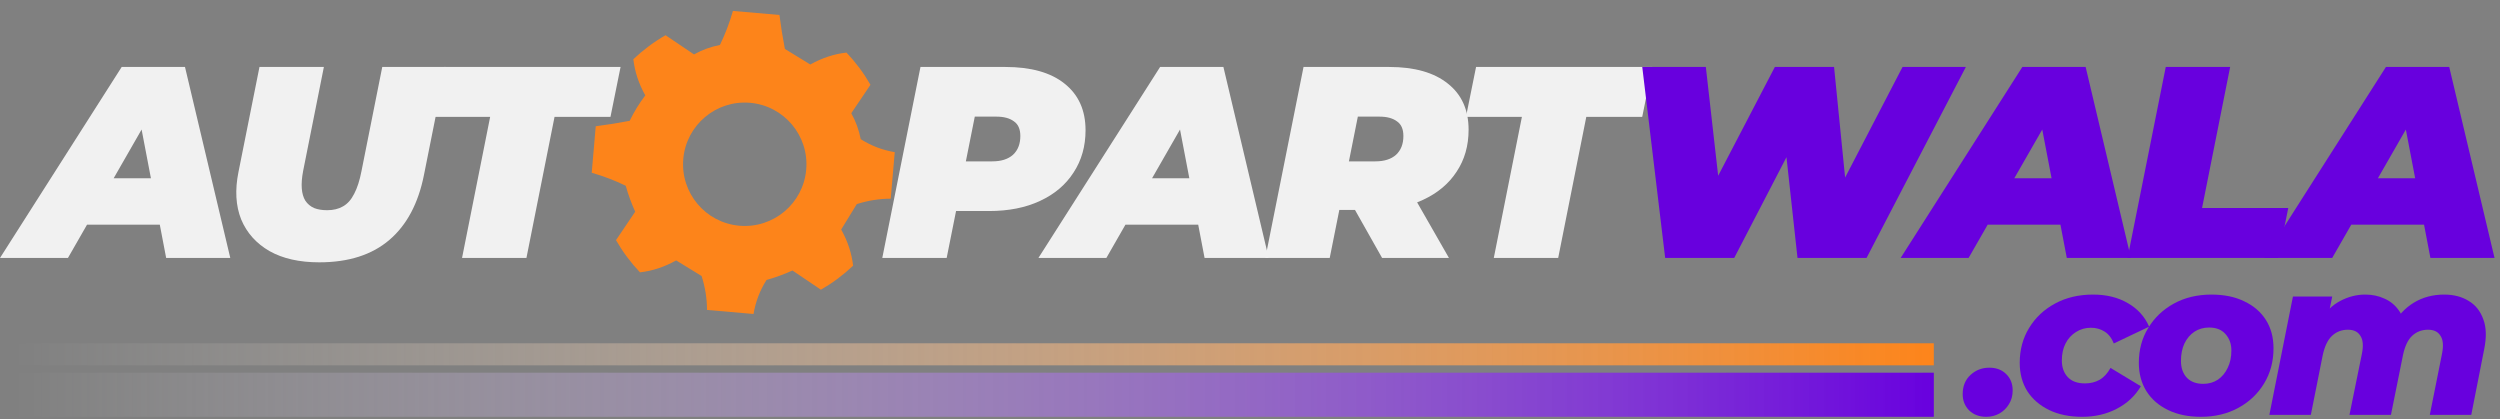
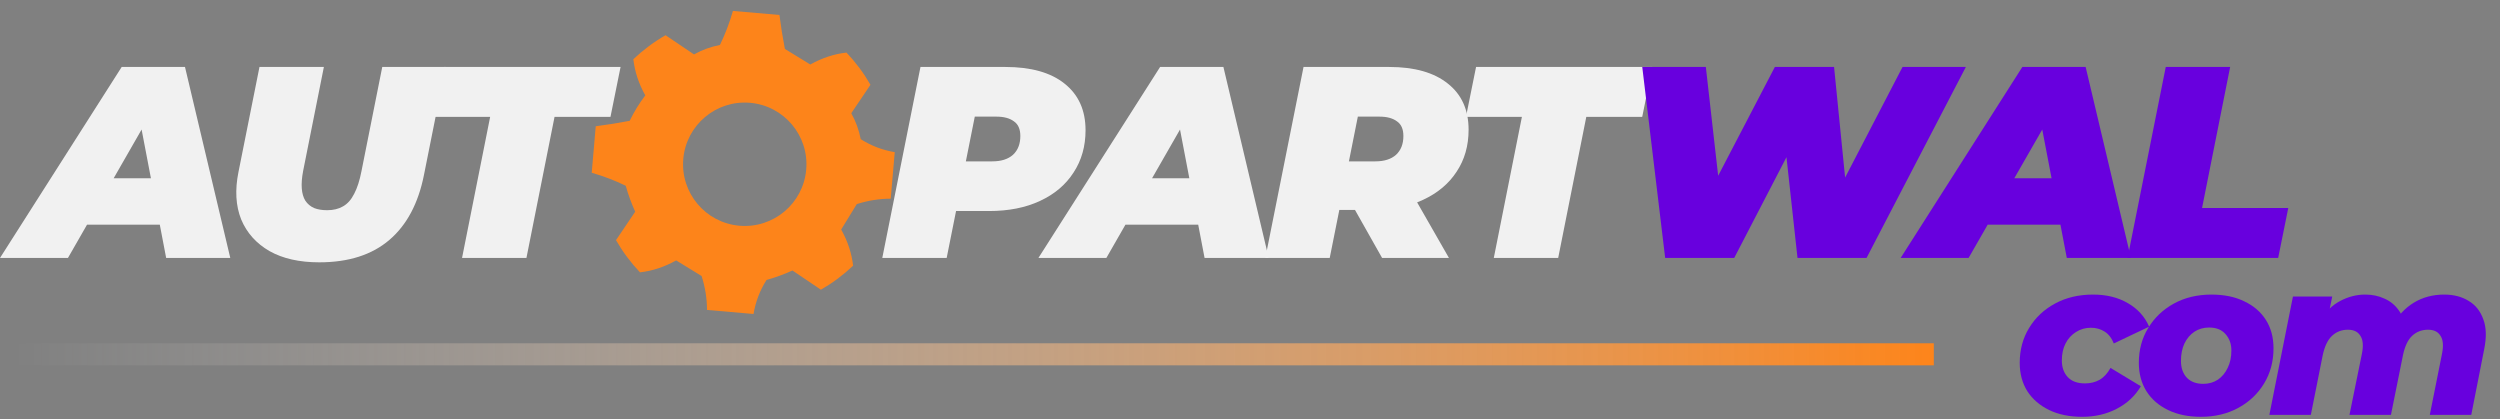
<svg xmlns="http://www.w3.org/2000/svg" width="340" height="57" viewBox="0 0 340 57" fill="none">
  <rect x="0" y="0" width="340" height="57" fill="#808080" stroke="none" />
  <path d="M203.156 35.082L206.978 15.898H199.371L200.744 9.107H224.715L223.342 15.898H215.735L211.913 35.082H203.156Z" fill="#F1F1F1" />
  <path d="M172.085 35.082L177.28 9.107H188.931C192.37 9.107 195.029 9.862 196.909 11.371C198.789 12.855 199.729 14.945 199.729 17.642C199.729 19.819 199.185 21.723 198.097 23.356C197.033 24.989 195.511 26.263 193.532 27.178C191.578 28.093 189.265 28.551 186.593 28.551H178.207L182.883 24.878L180.842 35.082H172.085ZM187.966 35.082L182.623 25.62H191.64L197.058 35.082H187.966ZM182.66 25.916L179.58 21.946H187.039C188.251 21.946 189.191 21.649 189.859 21.055C190.527 20.437 190.861 19.584 190.861 18.495C190.861 17.555 190.564 16.887 189.97 16.491C189.401 16.071 188.61 15.861 187.595 15.861H180.805L185.48 11.779L182.66 25.916Z" fill="#F1F1F1" />
  <path d="M141.224 35.082L157.774 9.107H166.383L172.542 35.082H163.822L159.629 13.152H163.043L150.464 35.082H141.224ZM148.868 30.555L152.356 24.247H164.305L165.269 30.555H148.868Z" fill="#F1F1F1" />
  <path d="M119.99 35.082L125.185 9.107H136.725C140.213 9.107 142.897 9.862 144.777 11.371C146.682 12.88 147.635 14.995 147.635 17.716C147.635 19.893 147.09 21.81 146.002 23.467C144.938 25.125 143.417 26.411 141.438 27.327C139.483 28.242 137.17 28.7 134.499 28.7H126.112L130.788 24.878L128.747 35.082H119.99ZM130.565 25.916L127.485 21.946H134.944C136.156 21.946 137.096 21.649 137.764 21.055C138.432 20.437 138.766 19.584 138.766 18.495C138.766 17.555 138.469 16.887 137.875 16.491C137.306 16.071 136.515 15.861 135.501 15.861H128.71L133.385 11.779L130.565 25.916Z" fill="#F1F1F1" />
  <path d="M62.838 35.082L66.66 15.898H59.053L60.426 9.107H84.397L83.024 15.898H75.417L71.595 35.082H62.838Z" fill="#F1F1F1" />
  <path d="M43.416 35.676C40.719 35.676 38.468 35.169 36.662 34.154C34.856 33.115 33.57 31.68 32.803 29.85C32.061 27.994 31.937 25.842 32.432 23.393L35.289 9.107H44.047L41.227 23.245C41.053 24.16 40.991 24.952 41.041 25.62C41.09 26.288 41.251 26.844 41.523 27.29C41.82 27.735 42.216 28.069 42.711 28.291C43.206 28.489 43.799 28.588 44.492 28.588C45.333 28.588 46.05 28.415 46.644 28.069C47.263 27.722 47.77 27.153 48.166 26.362C48.586 25.57 48.92 24.531 49.167 23.245L51.987 9.107H60.596L57.665 23.764C56.898 27.648 55.327 30.604 52.952 32.633C50.577 34.661 47.399 35.676 43.416 35.676Z" fill="#F1F1F1" />
  <path d="M0 35.082L16.55 9.107H25.159L31.318 35.082H22.598L18.405 13.152H21.819L9.24 35.082H0ZM7.644 30.555L11.132 24.247H23.081L24.045 30.555H7.644Z" fill="#F1F1F1" />
  <path d="M332.412 40.062C333.699 40.062 334.807 40.349 335.737 40.923C336.667 41.477 337.33 42.308 337.726 43.416C338.142 44.505 338.181 45.87 337.845 47.513L336.093 56.419H330.453L332.115 48.106C332.333 47.018 332.264 46.207 331.908 45.672C331.571 45.118 331.007 44.841 330.216 44.841C329.365 44.841 328.642 45.118 328.049 45.672C327.475 46.207 327.059 47.087 326.802 48.314L325.169 56.419H319.529L321.221 48.106C321.439 47.018 321.369 46.207 321.013 45.672C320.677 45.118 320.113 44.841 319.321 44.841C318.47 44.841 317.748 45.118 317.154 45.672C316.56 46.226 316.135 47.127 315.877 48.374L314.274 56.419H308.634L311.84 40.329H317.184L316.412 44.069L315.581 43.535C316.313 42.347 317.213 41.477 318.282 40.923C319.37 40.349 320.499 40.062 321.666 40.062C322.616 40.062 323.477 40.24 324.249 40.596C325.04 40.932 325.694 41.457 326.208 42.169C326.723 42.862 327.029 43.743 327.128 44.811L325.377 44.307C326.109 42.941 327.079 41.892 328.286 41.16C329.493 40.428 330.869 40.062 332.412 40.062Z" fill="#6800DE" />
  <path d="M299.312 56.686C297.61 56.686 296.125 56.379 294.859 55.765C293.592 55.152 292.613 54.301 291.92 53.212C291.227 52.104 290.881 50.818 290.881 49.353C290.881 47.572 291.307 45.989 292.157 44.604C293.008 43.199 294.176 42.09 295.66 41.279C297.145 40.467 298.847 40.062 300.766 40.062C302.488 40.062 303.972 40.368 305.219 40.982C306.486 41.576 307.465 42.417 308.158 43.505C308.851 44.594 309.197 45.88 309.197 47.364C309.197 49.145 308.772 50.739 307.921 52.144C307.07 53.549 305.902 54.657 304.418 55.468C302.933 56.28 301.231 56.686 299.312 56.686ZM299.638 52.203C300.39 52.203 301.053 52.015 301.627 51.639C302.201 51.243 302.646 50.709 302.963 50.036C303.299 49.363 303.468 48.572 303.468 47.661C303.468 46.771 303.201 46.029 302.666 45.435C302.152 44.841 301.41 44.544 300.44 44.544C299.688 44.544 299.025 44.732 298.451 45.108C297.877 45.484 297.422 46.019 297.085 46.711C296.769 47.384 296.61 48.176 296.61 49.086C296.61 50.036 296.878 50.798 297.412 51.372C297.946 51.926 298.688 52.203 299.638 52.203Z" fill="#6800DE" />
  <path d="M283.172 56.686C281.45 56.686 279.956 56.379 278.689 55.765C277.422 55.152 276.433 54.301 275.721 53.212C275.028 52.104 274.682 50.818 274.682 49.353C274.682 47.572 275.107 45.989 275.958 44.604C276.809 43.199 277.987 42.09 279.491 41.279C280.995 40.467 282.716 40.062 284.656 40.062C286.477 40.062 288.05 40.448 289.376 41.219C290.722 41.991 291.691 43.06 292.285 44.425L287.476 46.711C287.179 45.959 286.754 45.415 286.2 45.079C285.665 44.742 285.052 44.574 284.359 44.574C283.607 44.574 282.924 44.772 282.311 45.168C281.717 45.544 281.252 46.058 280.915 46.711C280.579 47.364 280.411 48.136 280.411 49.027C280.411 49.957 280.678 50.709 281.212 51.283C281.747 51.857 282.528 52.144 283.558 52.144C284.29 52.144 284.943 51.985 285.517 51.669C286.11 51.332 286.615 50.788 287.031 50.036L291.157 52.53C290.385 53.836 289.297 54.855 287.892 55.587C286.506 56.319 284.933 56.686 283.172 56.686Z" fill="#6800DE" />
-   <path d="M270.131 56.686C269.182 56.686 268.41 56.399 267.816 55.825C267.222 55.231 266.925 54.489 266.925 53.598C266.925 52.51 267.282 51.639 267.994 50.986C268.707 50.333 269.558 50.006 270.547 50.006C271.497 50.006 272.259 50.293 272.833 50.867C273.427 51.441 273.723 52.183 273.723 53.094C273.723 53.806 273.555 54.429 273.219 54.964C272.902 55.498 272.467 55.924 271.913 56.24C271.378 56.537 270.785 56.686 270.131 56.686Z" fill="#6800DE" />
  <path d="M106.004 2.036C106.2 3.575 106.446 5.113 106.742 6.652C107.895 7.359 109.048 8.066 110.2 8.773C111.797 7.881 113.437 7.341 115.121 7.151C116.393 8.496 117.481 9.956 118.383 11.53C117.516 12.814 116.646 14.104 115.772 15.401C116.39 16.503 116.819 17.679 117.059 18.927C118.48 19.828 120.023 20.417 121.686 20.694L121.138 27.019C119.568 27.026 118.03 27.272 116.522 27.757C115.815 28.91 115.108 30.063 114.401 31.215C115.293 32.812 115.833 34.452 116.023 36.136C114.678 37.408 113.218 38.496 111.644 39.398C110.36 38.531 109.07 37.661 107.773 36.787C106.636 37.305 105.461 37.735 104.247 38.074C103.346 39.495 102.757 41.038 102.48 42.701L96.155 42.153C96.148 40.583 95.902 39.045 95.417 37.537C94.264 36.83 93.111 36.123 91.959 35.416C90.362 36.308 88.722 36.848 87.038 37.038C85.766 35.693 84.678 34.233 83.776 32.659C84.642 31.375 85.513 30.085 86.387 28.788C85.868 27.651 85.439 26.476 85.1 25.262C83.613 24.541 82.07 23.952 80.473 23.495L81.021 17.17C82.559 16.974 84.098 16.728 85.637 16.432C86.226 15.213 86.933 14.06 87.758 12.974C86.866 11.377 86.326 9.737 86.135 8.053C87.481 6.781 88.941 5.693 90.515 4.791C91.799 5.657 93.089 6.528 94.386 7.402C95.489 6.784 96.664 6.355 97.912 6.115C98.633 4.628 99.222 3.085 99.678 1.488L106.004 2.036ZM102.01 13.981C97.394 13.581 93.327 16.999 92.927 21.616C92.527 26.232 95.945 30.299 100.561 30.699C105.178 31.099 109.245 27.681 109.645 23.064C110.045 18.448 106.627 14.381 102.01 13.981Z" fill="#FD841A" />
-   <path d="M307.937 35.082L324.487 9.107H333.096L339.256 35.082H330.535L326.342 13.152H329.756L317.177 35.082H307.937ZM315.581 30.555L319.069 24.247H331.018L331.983 30.555H315.581Z" fill="#6800DE" />
  <path d="M289.348 35.082L294.543 9.107H303.301L299.479 28.291H311.204L309.832 35.082H289.348Z" fill="#6800DE" />
  <path d="M258.488 35.082L275.038 9.107H283.646L289.806 35.082H281.086L276.893 13.152H280.307L267.728 35.082H258.488ZM266.132 30.555L269.62 24.247H281.568L282.533 30.555H266.132Z" fill="#6800DE" />
  <path d="M226.464 35.082L223.347 9.107H231.993L234.479 31.037H229.952L241.381 9.107H249.433L251.623 31.037H247.355L258.747 9.107H267.356L253.849 35.082H244.461L242.494 17.122H245.166L235.852 35.082H226.464Z" fill="#6800DE" />
-   <path d="M263 50.686V56.686H1V50.686H263Z" fill="url(#paint0_linear_1_66)" />
  <path d="M263 46.686V49.686H1V46.686H263Z" fill="url(#paint1_linear_1_66)" />
  <defs>
    <linearGradient id="paint0_linear_1_66" x1="1" y1="57.186" x2="263" y2="57.186" gradientUnits="userSpaceOnUse">
      <stop stop-color="white" stop-opacity="0" />
      <stop offset="1" stop-color="#6800DE" />
    </linearGradient>
    <linearGradient id="paint1_linear_1_66" x1="1" y1="50.186" x2="263" y2="50.186" gradientUnits="userSpaceOnUse">
      <stop stop-color="white" stop-opacity="0" />
      <stop offset="1" stop-color="#FD841A" />
    </linearGradient>
  </defs>
</svg>